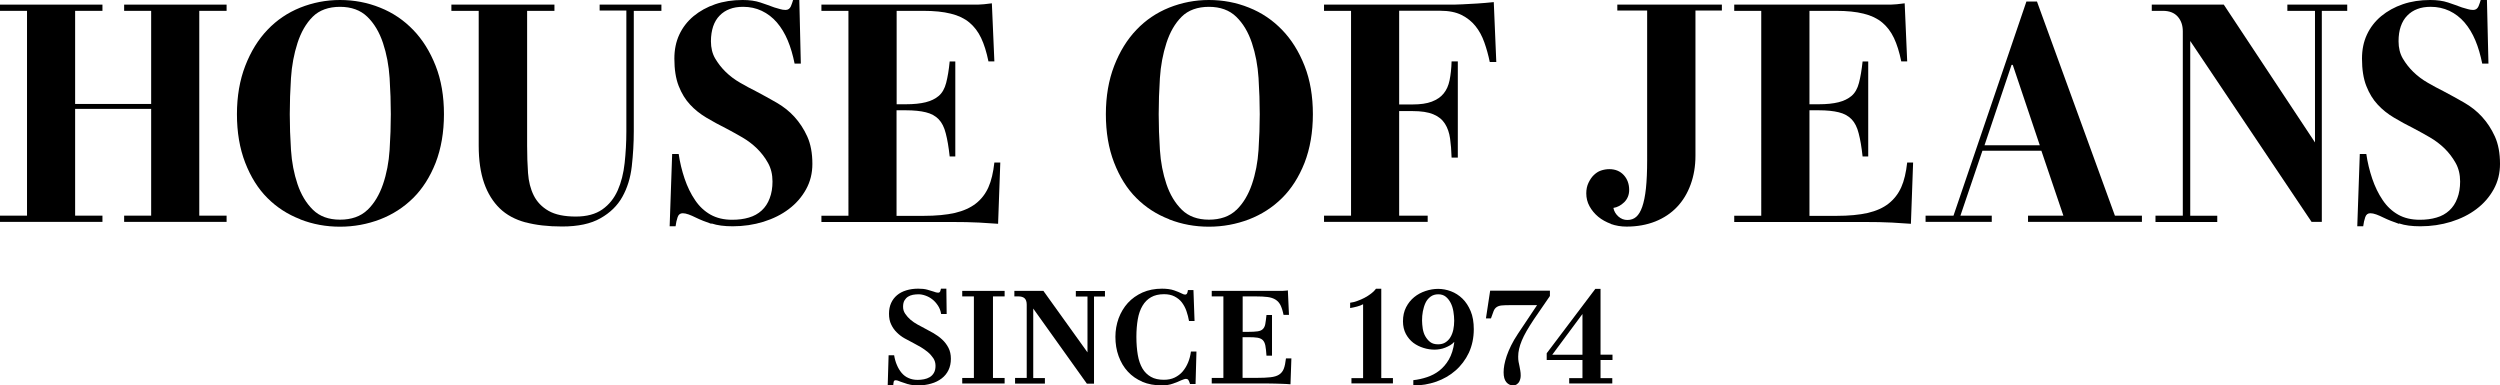
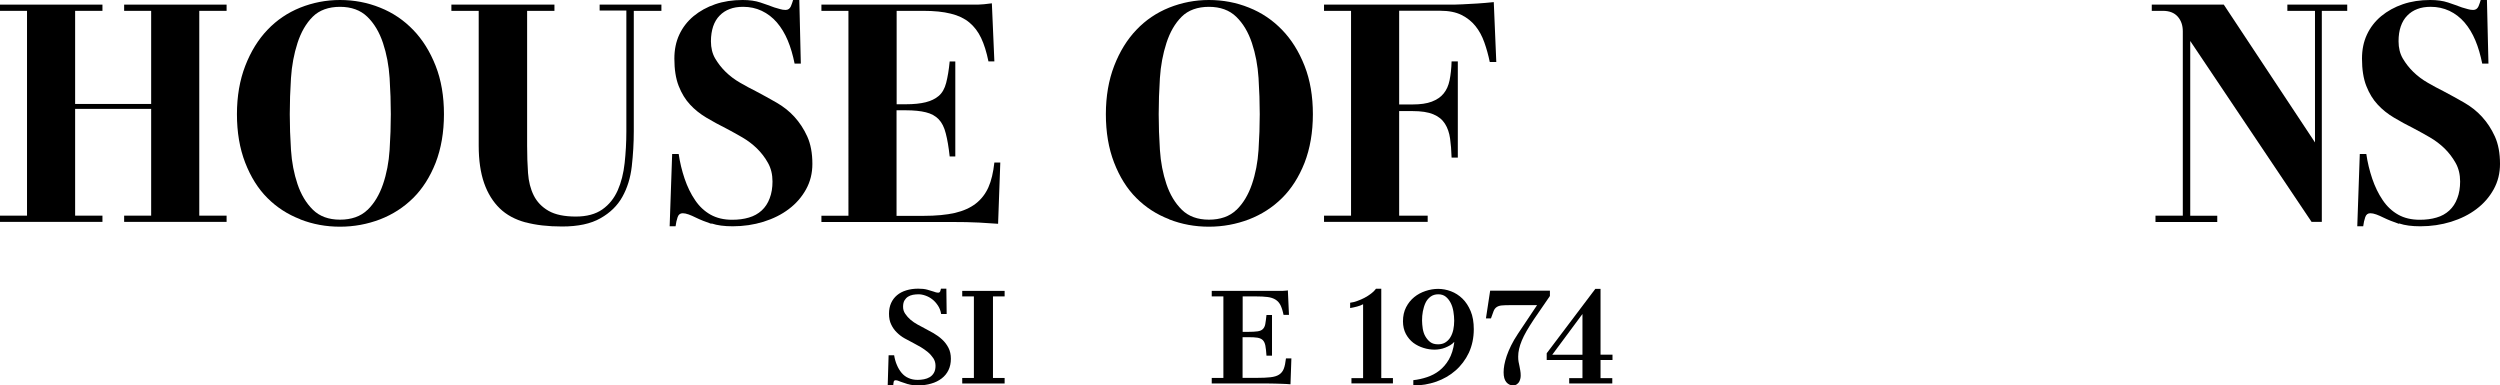
<svg xmlns="http://www.w3.org/2000/svg" viewBox="0 0 248.9 38.38" data-name="Ebene 1" id="Ebene_1">
  <defs>
    <style>
      .cls-1 {
        stroke-width: 0px;
      }
    </style>
  </defs>
  <path d="m0,22.09v-.62h2.69V1.08H0V.46h10.2v.62h-2.72v9.27h7.57V1.08h-2.69V.46h10.2v.62h-2.72v20.39h2.72v.62h-10.2v-.62h2.69v-10.63h-7.57v10.63h2.72v.62H0Z" class="cls-1" />
  <path d="m29.9,21.83c-1.26-.48-2.35-1.19-3.28-2.12s-1.66-2.1-2.21-3.52-.82-3.03-.82-4.82.28-3.4.83-4.82,1.29-2.62,2.21-3.58c.92-.97,2-1.7,3.26-2.21C31.15.26,32.46,0,33.85,0s2.73.25,3.99.76c1.26.5,2.35,1.24,3.29,2.21.94.97,1.68,2.16,2.24,3.58s.83,3.03.83,4.82-.28,3.42-.83,4.84c-.56,1.41-1.3,2.58-2.24,3.51-.94.93-2.03,1.63-3.29,2.12-1.26.48-2.59.73-3.99.73s-2.7-.24-3.96-.73h0Zm6.69-.93c.67-.65,1.18-1.5,1.54-2.55s.58-2.19.66-3.43c.08-1.24.12-2.42.12-3.55s-.04-2.35-.12-3.6c-.08-1.25-.3-2.41-.66-3.49s-.88-1.95-1.56-2.61c-.68-.66-1.59-.99-2.72-.99s-2.06.33-2.72.99c-.66.66-1.16,1.53-1.51,2.61s-.57,2.25-.65,3.49c-.08,1.25-.12,2.45-.12,3.6s.04,2.32.12,3.55c.08,1.24.3,2.37.65,3.41.35,1.04.86,1.89,1.53,2.55s1.57.99,2.7.99,2.06-.32,2.73-.97h.01Z" class="cls-1" />
  <path d="m52.32,22.14c-1.03-.28-1.89-.74-2.56-1.39s-1.2-1.49-1.56-2.52-.54-2.28-.54-3.74V1.08h-2.72V.46h10.26v.62h-2.72v13.44c0,.95.03,1.85.09,2.7s.25,1.6.57,2.24.81,1.15,1.47,1.53,1.57.57,2.72.57c1.09,0,1.97-.24,2.64-.71s1.18-1.11,1.53-1.9c.35-.79.58-1.7.69-2.72.11-1.02.17-2.06.17-3.14V1.05h-2.66V.46h6.15v.62h-2.75v11.99c0,1.17-.07,2.34-.2,3.49s-.45,2.17-.94,3.04c-.49.88-1.22,1.59-2.18,2.13-.96.55-2.23.82-3.82.82-1.4,0-2.62-.14-3.65-.42h.01Z" class="cls-1" />
  <path d="m70.81,22.28c-.56-.19-1.07-.39-1.54-.62-.25-.12-.48-.23-.71-.31-.23-.08-.42-.12-.59-.12-.25,0-.42.13-.51.4-.09.27-.16.57-.2.9h-.59l.25-7.2h.65c.12.84.32,1.66.59,2.46.27.79.61,1.5,1.04,2.13.42.63.94,1.11,1.54,1.45.61.34,1.32.51,2.15.51.62,0,1.17-.07,1.67-.22.49-.14.92-.38,1.27-.7.35-.32.62-.73.8-1.22.19-.49.28-1.05.28-1.67,0-.7-.15-1.32-.45-1.85-.3-.54-.66-1.01-1.1-1.44-.43-.42-.92-.79-1.47-1.11s-1.08-.61-1.59-.88c-.7-.35-1.36-.71-1.98-1.08s-1.16-.8-1.62-1.3c-.46-.49-.84-1.11-1.13-1.85-.29-.74-.43-1.65-.43-2.72,0-.89.16-1.68.49-2.39.33-.71.8-1.32,1.42-1.84.62-.51,1.34-.91,2.16-1.19.82-.28,1.73-.42,2.72-.42.68,0,1.27.08,1.78.25.5.17.96.33,1.38.49.23.06.42.12.59.17.16.05.34.08.53.08.25,0,.42-.12.53-.36.1-.24.17-.45.22-.63h.62l.15,6.33h-.62c-.17-.84-.39-1.61-.68-2.3s-.65-1.29-1.08-1.79-.94-.89-1.51-1.16-1.19-.4-1.85-.4c-.52,0-.96.07-1.34.22-.38.14-.72.36-1,.65-.29.29-.5.65-.65,1.08-.14.43-.22.93-.22,1.48,0,.66.14,1.23.42,1.71s.63.93,1.05,1.34.9.77,1.44,1.08c.54.31,1.05.59,1.54.83.7.37,1.39.75,2.07,1.14s1.28.86,1.79,1.42.94,1.21,1.28,1.96.51,1.66.51,2.73c0,.93-.21,1.77-.63,2.53s-.99,1.42-1.71,1.96c-.72.55-1.57.97-2.53,1.27-.97.3-1.99.45-3.06.45-.84,0-1.54-.09-2.1-.28l-.04.03Z" class="cls-1" />
  <path d="m99.36,22.28c-.49-.04-1.12-.08-1.87-.12s-1.71-.06-2.89-.06h-12.82v-.62h2.69V1.08h-2.69V.46h15.36c.16,0,.34,0,.54-.02.2,0,.38-.03.56-.05.17-.02.34-.04.51-.06l.25,5.78h-.59c-.19-.93-.43-1.7-.73-2.33-.3-.63-.69-1.14-1.17-1.54-.48-.4-1.1-.7-1.85-.88-.75-.19-1.66-.28-2.73-.28h-2.66v9.3h.93c.78,0,1.44-.07,1.96-.2s.96-.34,1.3-.63c.34-.29.59-.72.74-1.3s.27-1.29.35-2.13h.56v9.46h-.56c-.1-.93-.23-1.69-.39-2.3-.15-.61-.39-1.08-.71-1.41s-.74-.56-1.27-.69c-.52-.13-1.19-.2-1.99-.2h-.93v10.51h2.69c1.24,0,2.28-.1,3.12-.29.84-.2,1.54-.51,2.09-.94s.96-.97,1.25-1.62.48-1.47.59-2.46h.59l-.22,6.12v-.02Z" class="cls-1" />
  <path d="m116.41,21.83c-1.26-.48-2.35-1.19-3.28-2.12s-1.66-2.1-2.21-3.52c-.55-1.42-.82-3.03-.82-4.82s.28-3.4.83-4.82,1.29-2.62,2.21-3.58c.92-.97,2-1.7,3.26-2.21C117.66.26,118.97,0,120.36,0s2.73.25,3.99.76c1.26.5,2.35,1.24,3.29,2.21.94.97,1.68,2.16,2.24,3.58s.83,3.03.83,4.82-.28,3.42-.83,4.84c-.56,1.41-1.3,2.58-2.24,3.51-.94.93-2.03,1.63-3.29,2.12-1.26.48-2.59.73-3.99.73s-2.7-.24-3.96-.73h0Zm6.69-.93c.67-.65,1.18-1.5,1.54-2.55s.58-2.19.66-3.43.12-2.42.12-3.55-.04-2.35-.12-3.6c-.08-1.25-.3-2.41-.66-3.49s-.88-1.95-1.56-2.61c-.68-.66-1.59-.99-2.72-.99s-2.06.33-2.72.99c-.66.66-1.16,1.53-1.51,2.61s-.57,2.25-.65,3.49c-.08,1.25-.12,2.45-.12,3.6s.04,2.32.12,3.55c.08,1.24.3,2.37.65,3.41.35,1.04.86,1.89,1.53,2.55s1.57.99,2.7.99,2.06-.32,2.73-.97h.01Z" class="cls-1" />
  <path d="m131.82,22.09v-.62h2.69V1.08h-2.69V.46h12.3c.51,0,1.01,0,1.48-.03s.96-.05,1.47-.08c.5-.03,1.06-.08,1.65-.14l.25,5.96h-.65c-.14-.68-.32-1.33-.54-1.95-.22-.62-.51-1.16-.88-1.62-.37-.46-.83-.83-1.39-1.11-.56-.28-1.27-.42-2.13-.42h-4.08v9.33h1.33c.78,0,1.42-.09,1.92-.28.49-.19.89-.45,1.17-.8.29-.35.49-.79.6-1.33s.18-1.16.2-1.88h.62v9.58h-.62c-.02-.7-.07-1.33-.15-1.9-.08-.57-.25-1.06-.51-1.47-.26-.41-.64-.73-1.16-.94-.52-.22-1.21-.32-2.07-.32h-1.33v10.41h2.84v.62s-10.32,0-10.32,0Z" class="cls-1" />
-   <path d="m160.39,22.29c-.48-.18-.91-.41-1.27-.71s-.65-.65-.87-1.05-.32-.83-.32-1.28c0-.39.07-.74.22-1.05s.32-.57.53-.77.44-.36.71-.45.55-.14.83-.14c.6,0,1.08.2,1.44.59s.54.89.54,1.48c0,.49-.17.9-.49,1.22-.33.32-.69.51-1.08.57.06.33.23.61.49.85.27.24.57.35.9.35.35,0,.64-.1.88-.31s.44-.54.6-1,.29-1.08.37-1.84.12-1.7.12-2.81V1.05h-2.97V.46h10.41v.59h-2.63v14.46c0,1.03-.16,1.98-.48,2.86-.32.88-.77,1.62-1.36,2.24-.59.62-1.31,1.1-2.16,1.44-.86.34-1.81.51-2.86.51-.56,0-1.08-.09-1.56-.26h.01Z" class="cls-1" />
-   <path d="m190.24,22.28c-.49-.04-1.12-.08-1.87-.12s-1.71-.06-2.89-.06h-12.82v-.62h2.69V1.08h-2.69V.46h15.36c.16,0,.34,0,.54-.02.2,0,.38-.03.56-.05.17-.02.34-.04.51-.06l.25,5.78h-.59c-.19-.93-.43-1.7-.73-2.33s-.69-1.14-1.17-1.54c-.48-.4-1.1-.7-1.85-.88-.75-.19-1.66-.28-2.73-.28h-2.66v9.3h.93c.78,0,1.44-.07,1.96-.2s.96-.34,1.3-.63.59-.72.74-1.3.27-1.29.36-2.13h.56v9.46h-.56c-.1-.93-.23-1.69-.39-2.3-.15-.61-.39-1.08-.71-1.41s-.74-.56-1.27-.69c-.52-.13-1.19-.2-1.99-.2h-.93v10.51h2.69c1.24,0,2.28-.1,3.12-.29.84-.2,1.54-.51,2.08-.94s.96-.97,1.25-1.62c.29-.65.48-1.47.59-2.46h.59l-.22,6.12v-.02Z" class="cls-1" />
-   <path d="m191.71,22.09v-.62h2.78L201.75.15h1.05l7.76,21.32h2.69v.62h-11.34v-.62h3.52l-2.19-6.46h-5.87l-2.19,6.46h3.12v.62h-6.59Zm5.87-7.63h5.5l-2.69-8h-.12l-2.69,8Z" class="cls-1" />
  <path d="m214.6,22.09v-.62h2.72V3.12c0-.6-.17-1.09-.51-1.47-.34-.38-.83-.57-1.47-.57h-1.11V.46h7.17l9.08,13.72V1.08h-2.75V.46h5.96v.62h-2.53v21.01h-1.02l-12.08-18.01v17.4h2.69v.62h-6.15Z" class="cls-1" />
  <path d="m238.83,22.28c-.56-.19-1.07-.39-1.54-.62-.25-.12-.48-.23-.71-.31-.23-.08-.42-.12-.59-.12-.25,0-.42.13-.51.4s-.16.57-.2.9h-.59l.25-7.2h.65c.12.84.32,1.66.59,2.46.27.79.61,1.5,1.04,2.13.42.63.94,1.11,1.54,1.45s1.32.51,2.15.51c.62,0,1.17-.07,1.67-.22.5-.14.92-.38,1.27-.7.35-.32.62-.73.8-1.22.19-.49.28-1.05.28-1.67,0-.7-.15-1.32-.45-1.85s-.66-1.01-1.1-1.44c-.43-.42-.92-.79-1.47-1.11s-1.08-.61-1.59-.88c-.7-.35-1.36-.71-1.98-1.08s-1.16-.8-1.62-1.3c-.46-.49-.84-1.11-1.13-1.85-.29-.74-.43-1.65-.43-2.72,0-.89.16-1.68.49-2.39.33-.71.8-1.32,1.42-1.84.62-.51,1.34-.91,2.16-1.19.82-.28,1.73-.42,2.72-.42.68,0,1.27.08,1.78.25.5.17.96.33,1.38.49.23.06.42.12.59.17s.34.08.53.08c.25,0,.42-.12.53-.36.1-.24.17-.45.22-.63h.62l.15,6.33h-.62c-.17-.84-.39-1.61-.68-2.3s-.65-1.29-1.08-1.79-.94-.89-1.51-1.16c-.58-.27-1.2-.4-1.85-.4-.51,0-.96.07-1.34.22-.38.14-.72.36-1,.65-.29.29-.5.65-.65,1.08s-.22.93-.22,1.48c0,.66.14,1.23.42,1.71s.63.93,1.05,1.34c.42.41.9.77,1.44,1.08.54.31,1.05.59,1.54.83.7.37,1.39.75,2.07,1.14s1.28.86,1.79,1.42.94,1.21,1.28,1.96.51,1.66.51,2.73c0,.93-.21,1.77-.63,2.53s-.99,1.42-1.71,1.96c-.72.55-1.57.97-2.53,1.27-.97.3-1.99.45-3.06.45-.85,0-1.54-.09-2.1-.28l-.04.03Z" class="cls-1" />
  <g>
    <path d="m90.4,38.25c-.29-.09-.53-.17-.72-.24-.11-.04-.2-.08-.28-.11s-.16-.04-.23-.04c-.11,0-.17.05-.19.14-.02.09-.04.21-.05.36h-.55l.09-2.99h.55c.06.36.15.69.28.98.12.29.28.55.47.78.19.22.42.4.69.51.26.12.56.18.9.18.21,0,.42-.02.63-.06.21-.04.4-.11.57-.21.17-.1.31-.24.42-.43s.16-.42.16-.7-.07-.53-.22-.76c-.15-.22-.33-.43-.55-.61s-.46-.35-.71-.5c-.25-.14-.49-.27-.71-.39-.3-.15-.59-.31-.88-.47s-.55-.36-.78-.59c-.23-.22-.42-.49-.56-.79-.15-.3-.22-.66-.22-1.08,0-.4.07-.75.21-1.06.14-.31.34-.57.59-.78s.55-.37.91-.48.75-.17,1.19-.17c.36,0,.66.03.91.1.25.07.46.13.63.19.09.04.17.06.24.08s.14.03.2.03c.11,0,.19-.05.22-.14.03-.09.06-.18.07-.26h.54l.03,2.52h-.55c-.05-.32-.16-.6-.32-.84-.16-.24-.34-.45-.55-.61-.21-.17-.44-.29-.69-.38s-.48-.13-.7-.13c-.18,0-.37.02-.55.05-.19.04-.35.1-.49.19-.14.09-.26.22-.35.37-.09.15-.14.36-.14.63s.07.49.22.71.32.41.53.59c.21.18.44.33.69.47s.48.26.69.37c.29.15.59.31.9.49.31.18.6.39.86.63.26.24.47.52.63.83.16.31.24.67.24,1.09s-.08.8-.24,1.13c-.16.33-.39.61-.68.83-.29.22-.64.4-1.04.51-.4.12-.84.18-1.31.18-.39,0-.72-.04-1.01-.13Z" class="cls-1" />
    <path d="m95.8,38.18v-.55h1.16v-8.12h-1.16v-.55h4.22v.55h-1.16v8.12h1.16v.55h-4.22Z" class="cls-1" />
-     <path d="m101.06,38.18v-.55h1.16v-7.29c0-.3-.07-.51-.21-.64-.14-.13-.35-.19-.62-.19h-.4v-.55h2.89l4.39,6.12v-5.56h-1.16v-.55h2.9v.55h-1.09v8.68h-.71l-5.34-7.48v6.92h1.16v.55h-2.97Z" class="cls-1" />
-     <path d="m113.75,38.01c-.58-.24-1.06-.58-1.46-1.01s-.7-.94-.92-1.54-.32-1.24-.32-1.93c0-.64.11-1.25.32-1.84.22-.58.52-1.09.92-1.53.4-.44.89-.78,1.46-1.04.57-.25,1.22-.38,1.94-.38.49,0,.89.06,1.21.17.31.11.56.21.73.3.08.04.15.06.2.09.06.02.11.03.15.03.1,0,.16-.04.2-.11s.07-.18.09-.34h.55l.11,3.08h-.55c-.06-.34-.15-.68-.26-1s-.27-.61-.46-.86c-.19-.25-.44-.44-.73-.59s-.64-.22-1.04-.22c-.51,0-.94.1-1.29.3-.35.2-.63.48-.85.85-.22.37-.38.82-.47,1.34-.09.52-.14,1.11-.14,1.75,0,.68.05,1.28.14,1.81.09.53.25.98.46,1.34s.5.64.85.84.78.29,1.29.29c.4,0,.76-.07,1.07-.22.31-.15.58-.35.8-.61.22-.26.4-.56.54-.9s.23-.7.28-1.08h.55l-.09,3.23h-.55c-.07-.22-.13-.36-.18-.42-.05-.06-.12-.09-.22-.09-.05,0-.12.01-.21.04s-.18.06-.29.11c-.2.1-.47.21-.79.32-.33.12-.7.18-1.12.18-.72,0-1.37-.12-1.95-.36Z" class="cls-1" />
    <path d="m128.47,38.26c-.21-.02-.51-.04-.9-.05s-.83-.03-1.33-.03h-5.6v-.55h1.16v-8.12h-1.16v-.55h6.73c.1,0,.2,0,.3,0s.2-.01.3-.02c.1,0,.18-.02.25-.03l.11,2.44h-.54c-.08-.4-.18-.71-.3-.96-.12-.24-.29-.43-.5-.56s-.47-.22-.79-.26c-.32-.04-.71-.06-1.17-.06h-1.31v3.53h.53c.4,0,.71-.02.94-.05.23-.03.41-.1.53-.22.12-.11.21-.28.25-.5.04-.22.08-.52.12-.91h.55v4.05h-.55c-.03-.42-.06-.75-.11-1-.05-.24-.13-.42-.26-.55-.12-.12-.3-.2-.53-.24s-.54-.05-.95-.05h-.53v4.05h1.41c.55,0,1.01-.02,1.36-.06.36-.04.64-.12.86-.26s.37-.33.47-.58.17-.6.22-1.04h.54l-.09,2.57Z" class="cls-1" />
    <path d="m134.55,38.18v-.53h1.16v-7.36c-.19.1-.38.17-.6.23-.22.06-.45.11-.69.15v-.53c.23-.03.47-.08.72-.18.26-.09.5-.2.73-.32s.44-.26.65-.42c.2-.15.36-.31.47-.47h.53v8.89h1.16v.53h-4.13Z" class="cls-1" />
    <path d="m140.71,37.85c.46-.05.91-.15,1.36-.3.45-.15.86-.36,1.23-.65s.69-.66.95-1.11.45-1.03.54-1.73h-.03c-.1.11-.22.22-.38.31-.15.09-.32.17-.49.24-.17.07-.35.12-.53.15s-.36.05-.51.05c-.37,0-.74-.05-1.12-.17s-.71-.28-1.02-.51c-.3-.23-.55-.53-.74-.88-.19-.36-.29-.78-.29-1.26,0-.53.1-.99.31-1.4s.48-.74.81-1.01c.33-.27.71-.47,1.13-.61.42-.14.83-.21,1.25-.21s.86.08,1.28.24.8.4,1.14.73c.34.33.61.75.82,1.25s.31,1.1.31,1.79c0,.87-.17,1.65-.49,2.35-.33.69-.77,1.28-1.33,1.77s-1.19.85-1.92,1.11c-.73.25-1.48.38-2.28.38v-.53Zm3.19-3.76c.2-.12.37-.29.5-.51.13-.21.23-.47.29-.75.06-.29.09-.59.09-.9,0-.3-.03-.61-.08-.92s-.14-.6-.27-.85c-.13-.25-.29-.46-.49-.62-.2-.16-.45-.24-.74-.24-.31,0-.57.08-.78.24s-.38.36-.5.62c-.12.26-.2.54-.26.84s-.08.61-.08.91c0,.26.03.54.07.82.05.28.13.54.26.76s.29.42.49.57c.2.15.46.22.78.22.27,0,.51-.06.71-.18Z" class="cls-1" />
    <path d="m149.97,38.05c-.18-.22-.27-.54-.27-.98,0-.22.02-.47.07-.74.05-.27.13-.57.24-.9s.26-.67.44-1.04c.18-.36.4-.75.67-1.15l1.91-2.86h-2.65c-.37,0-.66.01-.87.03-.21.02-.38.08-.51.17s-.23.22-.3.4-.16.42-.26.72h-.5l.42-2.76h5.95v.53l-1.6,2.33c-.28.42-.52.81-.72,1.15-.2.35-.36.67-.48.96-.12.29-.21.57-.27.83s-.09.51-.09.76c0,.2.01.38.04.53.03.15.06.3.09.43.03.14.05.29.08.44.03.15.04.32.04.5,0,.1-.01.2-.04.32-.03.11-.07.22-.12.31-.06.09-.14.17-.24.24-.1.07-.23.1-.38.1-.25,0-.47-.11-.65-.32Z" class="cls-1" />
    <path d="m156.23,38.18v-.53h1.32v-1.81h-3.56v-.67l4.84-6.41h.52v6.55h1.19v.53h-1.19v1.81h1.17v.53h-4.29Zm-1.69-2.86h3.01v-4.06s-3.01,4.06-3.01,4.06Z" class="cls-1" />
  </g>
</svg>